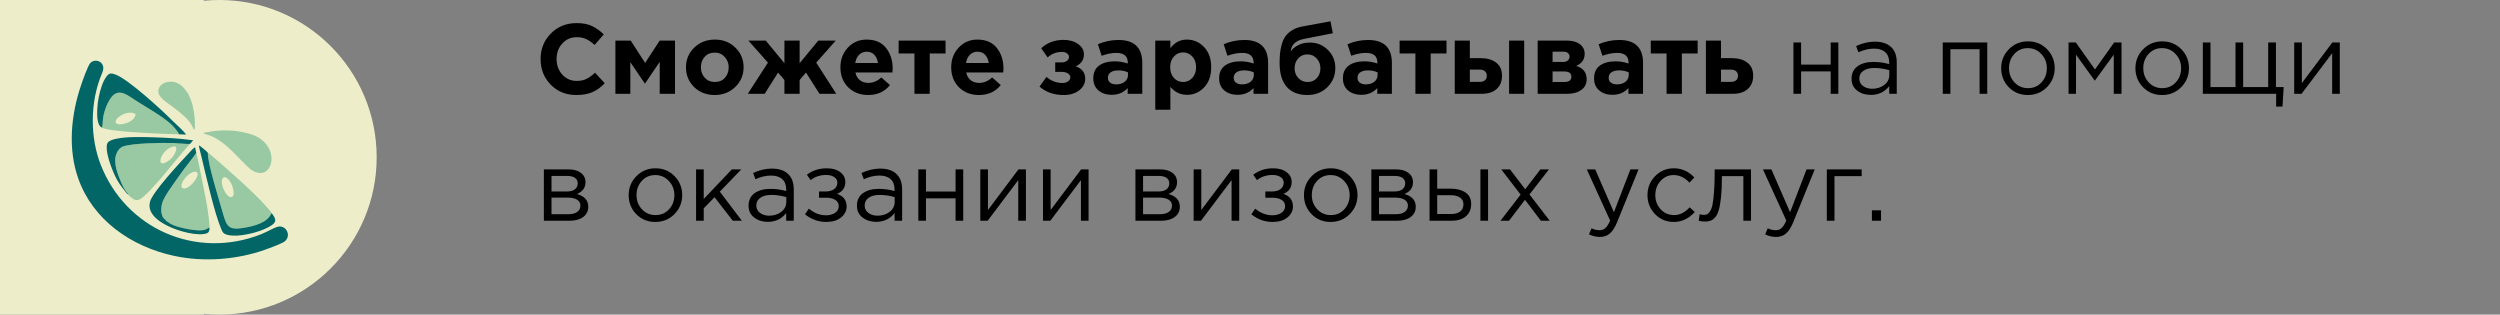
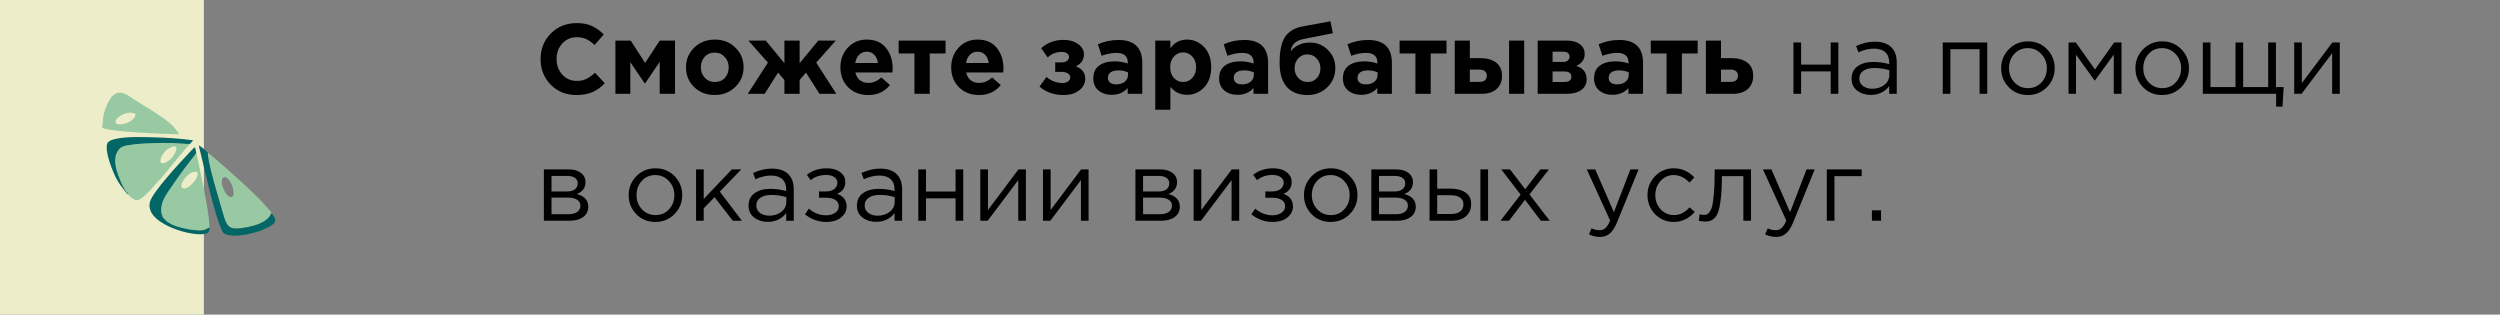
<svg xmlns="http://www.w3.org/2000/svg" width="453" height="57" viewBox="0 0 453 57" fill="none">
  <rect x="0" y="0" width="453" height="57" fill="#808080" stroke="none" />
  <rect x="36.94" width="57" height="36.94" transform="rotate(90 36.94 0)" fill="#EDEEC9" />
-   <circle cx="39.753" cy="28.5" r="28.5" transform="rotate(90 39.753 28.5)" fill="#EDEEC9" />
  <path d="M104.416 17.216C102.568 17.216 101.026 16.592 99.79 15.344C98.566 14.084 97.954 12.536 97.954 10.7C97.954 8.876 98.572 7.334 99.808 6.074C101.044 4.814 102.616 4.184 104.524 4.184C105.616 4.184 106.534 4.364 107.278 4.724C108.022 5.072 108.73 5.576 109.402 6.236L107.746 8.144C107.206 7.652 106.696 7.298 106.216 7.082C105.748 6.854 105.178 6.74 104.506 6.74C103.45 6.74 102.574 7.124 101.878 7.892C101.194 8.648 100.852 9.584 100.852 10.7C100.852 11.804 101.194 12.74 101.878 13.508C102.574 14.276 103.45 14.66 104.506 14.66C105.178 14.66 105.76 14.54 106.252 14.3C106.744 14.06 107.266 13.688 107.818 13.184L109.582 15.074C108.898 15.806 108.154 16.346 107.35 16.694C106.558 17.042 105.58 17.216 104.416 17.216ZM111.513 17V7.352H114.285L116.895 11.402L119.541 7.352H122.313V17H119.541V11.204L116.859 15.164L114.213 11.258V17H111.513ZM133.227 15.758C132.231 16.73 130.989 17.216 129.501 17.216C128.013 17.216 126.771 16.736 125.775 15.776C124.791 14.804 124.299 13.61 124.299 12.194C124.299 10.79 124.797 9.602 125.793 8.63C126.801 7.658 128.049 7.172 129.537 7.172C131.025 7.172 132.261 7.658 133.245 8.63C134.241 9.59 134.739 10.778 134.739 12.194C134.739 13.598 134.235 14.786 133.227 15.758ZM129.537 14.858C130.293 14.858 130.899 14.606 131.355 14.102C131.811 13.586 132.039 12.95 132.039 12.194C132.039 11.462 131.799 10.838 131.319 10.322C130.851 9.794 130.245 9.53 129.501 9.53C128.745 9.53 128.139 9.788 127.683 10.304C127.227 10.808 126.999 11.438 126.999 12.194C126.999 12.926 127.233 13.556 127.701 14.084C128.181 14.6 128.793 14.858 129.537 14.858ZM144.892 17H142.138V14.498L140.986 13.148L138.556 17H135.496L139.15 11.348L135.604 7.352H138.754L142.138 11.456V7.352H144.892V11.456L148.276 7.352H151.444L147.898 11.348L151.534 17H148.492L146.044 13.148L144.892 14.498V17ZM157.323 17.216C155.859 17.216 154.653 16.754 153.705 15.83C152.757 14.894 152.283 13.682 152.283 12.194C152.283 10.79 152.733 9.602 153.633 8.63C154.533 7.658 155.673 7.172 157.053 7.172C158.577 7.172 159.741 7.676 160.545 8.684C161.349 9.692 161.751 10.934 161.751 12.41C161.751 12.554 161.739 12.794 161.715 13.13H155.001C155.133 13.742 155.403 14.21 155.811 14.534C156.219 14.858 156.735 15.02 157.359 15.02C158.211 15.02 158.991 14.69 159.699 14.03L161.265 15.416C160.293 16.616 158.979 17.216 157.323 17.216ZM154.965 11.42H159.087C159.003 10.796 158.781 10.298 158.421 9.926C158.073 9.554 157.617 9.368 157.053 9.368C156.501 9.368 156.039 9.554 155.667 9.926C155.307 10.286 155.073 10.784 154.965 11.42ZM171.332 7.352V9.692H168.47V17H165.698V9.692H162.836V7.352H171.332ZM177.398 17.216C175.934 17.216 174.728 16.754 173.78 15.83C172.832 14.894 172.358 13.682 172.358 12.194C172.358 10.79 172.808 9.602 173.708 8.63C174.608 7.658 175.748 7.172 177.128 7.172C178.652 7.172 179.816 7.676 180.62 8.684C181.424 9.692 181.826 10.934 181.826 12.41C181.826 12.554 181.814 12.794 181.79 13.13H175.076C175.208 13.742 175.478 14.21 175.886 14.534C176.294 14.858 176.81 15.02 177.434 15.02C178.286 15.02 179.066 14.69 179.774 14.03L181.34 15.416C180.368 16.616 179.054 17.216 177.398 17.216ZM175.04 11.42H179.162C179.078 10.796 178.856 10.298 178.496 9.926C178.148 9.554 177.692 9.368 177.128 9.368C176.576 9.368 176.114 9.554 175.742 9.926C175.382 10.286 175.148 10.784 175.04 11.42ZM189.837 10.412L188.667 8.738C189.759 7.73 191.115 7.226 192.735 7.226C193.779 7.226 194.649 7.478 195.345 7.982C196.053 8.474 196.407 9.092 196.407 9.836C196.407 10.844 195.915 11.57 194.931 12.014C196.071 12.422 196.641 13.172 196.641 14.264C196.641 15.104 196.275 15.806 195.543 16.37C194.811 16.934 193.881 17.216 192.753 17.216C190.977 17.216 189.513 16.706 188.361 15.686L189.621 13.94C190.473 14.672 191.439 15.038 192.519 15.038C192.927 15.038 193.263 14.942 193.527 14.75C193.803 14.546 193.941 14.3 193.941 14.012C193.941 13.724 193.797 13.49 193.509 13.31C193.233 13.118 192.843 13.022 192.339 13.022H191.205V11.312H192.321C192.741 11.312 193.077 11.216 193.329 11.024C193.581 10.832 193.707 10.598 193.707 10.322C193.707 10.07 193.587 9.854 193.347 9.674C193.107 9.494 192.807 9.404 192.447 9.404C191.415 9.404 190.545 9.74 189.837 10.412ZM201.419 17.18C200.471 17.18 199.679 16.916 199.043 16.388C198.419 15.86 198.107 15.128 198.107 14.192C198.107 13.172 198.455 12.404 199.151 11.888C199.859 11.372 200.807 11.114 201.995 11.114C202.799 11.114 203.585 11.246 204.353 11.51V11.348C204.353 10.172 203.663 9.584 202.283 9.584C201.455 9.584 200.567 9.758 199.619 10.106L198.935 8.018C200.111 7.502 201.359 7.244 202.679 7.244C204.131 7.244 205.217 7.604 205.937 8.324C206.633 9.02 206.981 10.046 206.981 11.402V17H204.335V15.956C203.603 16.772 202.631 17.18 201.419 17.18ZM202.247 15.29C202.883 15.29 203.399 15.134 203.795 14.822C204.191 14.498 204.389 14.09 204.389 13.598V13.112C203.873 12.872 203.291 12.752 202.643 12.752C202.043 12.752 201.575 12.872 201.239 13.112C200.915 13.34 200.753 13.676 200.753 14.12C200.753 14.48 200.891 14.768 201.167 14.984C201.443 15.188 201.803 15.29 202.247 15.29ZM209.335 19.88V7.352H212.071V8.738C212.839 7.694 213.841 7.172 215.077 7.172C216.277 7.172 217.309 7.622 218.173 8.522C219.037 9.422 219.469 10.646 219.469 12.194C219.469 13.73 219.037 14.948 218.173 15.848C217.321 16.736 216.289 17.18 215.077 17.18C213.877 17.18 212.875 16.7 212.071 15.74V19.88H209.335ZM212.701 14.12C213.157 14.612 213.715 14.858 214.375 14.858C215.035 14.858 215.593 14.612 216.049 14.12C216.505 13.616 216.733 12.962 216.733 12.158C216.733 11.378 216.505 10.742 216.049 10.25C215.593 9.746 215.035 9.494 214.375 9.494C213.715 9.494 213.157 9.746 212.701 10.25C212.257 10.742 212.035 11.39 212.035 12.194C212.035 12.974 212.257 13.616 212.701 14.12ZM224.218 17.18C223.27 17.18 222.478 16.916 221.842 16.388C221.218 15.86 220.906 15.128 220.906 14.192C220.906 13.172 221.254 12.404 221.95 11.888C222.658 11.372 223.606 11.114 224.794 11.114C225.598 11.114 226.384 11.246 227.152 11.51V11.348C227.152 10.172 226.462 9.584 225.082 9.584C224.254 9.584 223.366 9.758 222.418 10.106L221.734 8.018C222.91 7.502 224.158 7.244 225.478 7.244C226.93 7.244 228.016 7.604 228.736 8.324C229.432 9.02 229.78 10.046 229.78 11.402V17H227.134V15.956C226.402 16.772 225.43 17.18 224.218 17.18ZM225.046 15.29C225.682 15.29 226.198 15.134 226.594 14.822C226.99 14.498 227.188 14.09 227.188 13.598V13.112C226.672 12.872 226.09 12.752 225.442 12.752C224.842 12.752 224.374 12.872 224.038 13.112C223.714 13.34 223.552 13.676 223.552 14.12C223.552 14.48 223.69 14.768 223.966 14.984C224.242 15.188 224.602 15.29 225.046 15.29ZM236.94 14.858C237.624 14.858 238.182 14.624 238.614 14.156C239.046 13.676 239.262 13.082 239.262 12.374C239.262 11.678 239.034 11.084 238.578 10.592C238.134 10.1 237.576 9.854 236.904 9.854C236.22 9.854 235.662 10.1 235.23 10.592C234.798 11.072 234.582 11.666 234.582 12.374C234.582 13.07 234.804 13.658 235.248 14.138C235.704 14.618 236.268 14.858 236.94 14.858ZM236.904 17.216C235.272 17.216 234.024 16.724 233.16 15.74C232.296 14.744 231.864 13.316 231.864 11.456C231.864 10.796 231.888 10.214 231.936 9.71C231.984 9.194 232.086 8.648 232.242 8.072C232.41 7.496 232.632 7.004 232.908 6.596C233.196 6.188 233.592 5.822 234.096 5.498C234.612 5.174 235.218 4.946 235.914 4.814L241.08 3.86L241.512 6.02L236.22 7.064C234.756 7.364 233.976 8.12 233.88 9.332C234.108 8.936 234.528 8.57 235.14 8.234C235.752 7.886 236.502 7.712 237.39 7.712C238.638 7.712 239.712 8.156 240.612 9.044C241.512 9.932 241.962 11.03 241.962 12.338C241.962 13.694 241.482 14.846 240.522 15.794C239.562 16.742 238.356 17.216 236.904 17.216ZM246.648 17.18C245.7 17.18 244.908 16.916 244.272 16.388C243.648 15.86 243.336 15.128 243.336 14.192C243.336 13.172 243.684 12.404 244.38 11.888C245.088 11.372 246.036 11.114 247.224 11.114C248.028 11.114 248.814 11.246 249.582 11.51V11.348C249.582 10.172 248.892 9.584 247.512 9.584C246.684 9.584 245.796 9.758 244.848 10.106L244.164 8.018C245.34 7.502 246.588 7.244 247.908 7.244C249.36 7.244 250.446 7.604 251.166 8.324C251.862 9.02 252.21 10.046 252.21 11.402V17H249.564V15.956C248.832 16.772 247.86 17.18 246.648 17.18ZM247.476 15.29C248.112 15.29 248.628 15.134 249.024 14.822C249.42 14.498 249.618 14.09 249.618 13.598V13.112C249.102 12.872 248.52 12.752 247.872 12.752C247.272 12.752 246.804 12.872 246.468 13.112C246.144 13.34 245.982 13.676 245.982 14.12C245.982 14.48 246.12 14.768 246.396 14.984C246.672 15.188 247.032 15.29 247.476 15.29ZM262.106 7.352V9.692H259.244V17H256.472V9.692H253.61V7.352H262.106ZM263.599 17V7.352H266.335V10.538H268.315C269.479 10.538 270.409 10.808 271.105 11.348C271.813 11.888 272.167 12.68 272.167 13.724C272.167 14.744 271.837 15.548 271.177 16.136C270.529 16.712 269.623 17 268.459 17H263.599ZM268.045 12.608H266.335V14.84H268.063C268.963 14.84 269.413 14.456 269.413 13.688C269.413 13.352 269.293 13.088 269.053 12.896C268.825 12.704 268.489 12.608 268.045 12.608ZM273.445 17V7.352H276.181V17H273.445ZM278.628 7.352H283.92C284.904 7.352 285.684 7.568 286.26 8C286.848 8.432 287.142 9.02 287.142 9.764C287.142 10.772 286.632 11.498 285.612 11.942C286.872 12.326 287.502 13.136 287.502 14.372C287.502 15.188 287.178 15.83 286.53 16.298C285.894 16.766 285.018 17 283.902 17H278.628V7.352ZM281.328 11.222H283.254C283.626 11.222 283.908 11.132 284.1 10.952C284.304 10.772 284.406 10.538 284.406 10.25C284.406 9.998 284.31 9.788 284.118 9.62C283.938 9.452 283.662 9.368 283.29 9.368H281.328V11.222ZM281.328 14.858H283.488C284.316 14.858 284.73 14.534 284.73 13.886C284.73 13.262 284.292 12.95 283.416 12.95H281.328V14.858ZM292.157 17.18C291.209 17.18 290.417 16.916 289.781 16.388C289.157 15.86 288.845 15.128 288.845 14.192C288.845 13.172 289.193 12.404 289.889 11.888C290.597 11.372 291.545 11.114 292.733 11.114C293.537 11.114 294.323 11.246 295.091 11.51V11.348C295.091 10.172 294.401 9.584 293.021 9.584C292.193 9.584 291.305 9.758 290.357 10.106L289.673 8.018C290.849 7.502 292.097 7.244 293.417 7.244C294.869 7.244 295.955 7.604 296.675 8.324C297.371 9.02 297.719 10.046 297.719 11.402V17H295.073V15.956C294.341 16.772 293.369 17.18 292.157 17.18ZM292.985 15.29C293.621 15.29 294.137 15.134 294.533 14.822C294.929 14.498 295.127 14.09 295.127 13.598V13.112C294.611 12.872 294.029 12.752 293.381 12.752C292.781 12.752 292.313 12.872 291.977 13.112C291.653 13.34 291.491 13.676 291.491 14.12C291.491 14.48 291.629 14.768 291.905 14.984C292.181 15.188 292.541 15.29 292.985 15.29ZM307.616 7.352V9.692H304.754V17H301.982V9.692H299.12V7.352H307.616ZM309.109 17V7.352H311.845V10.538H313.825C314.989 10.538 315.919 10.808 316.615 11.348C317.323 11.888 317.677 12.68 317.677 13.724C317.677 14.744 317.347 15.548 316.687 16.136C316.039 16.712 315.133 17 313.969 17H309.109ZM313.555 12.608H311.845V14.84H313.573C314.473 14.84 314.923 14.456 314.923 13.688C314.923 13.352 314.803 13.088 314.563 12.896C314.335 12.704 313.999 12.608 313.555 12.608ZM324.972 17V7.694H326.358V11.708H331.722V7.694H333.108V17H331.722V12.932H326.358V17H324.972ZM338.976 17.198C338.028 17.198 337.212 16.94 336.528 16.424C335.844 15.908 335.502 15.188 335.502 14.264C335.502 13.292 335.862 12.542 336.582 12.014C337.302 11.486 338.268 11.222 339.48 11.222C340.44 11.222 341.388 11.354 342.324 11.618V11.33C342.324 10.514 342.084 9.89 341.604 9.458C341.124 9.026 340.446 8.81 339.57 8.81C338.658 8.81 337.716 9.032 336.744 9.476L336.33 8.342C337.482 7.814 338.61 7.55 339.714 7.55C341.034 7.55 342.036 7.892 342.72 8.576C343.368 9.224 343.692 10.136 343.692 11.312V17H342.324V15.614C341.496 16.67 340.38 17.198 338.976 17.198ZM339.246 16.082C340.11 16.082 340.842 15.848 341.442 15.38C342.042 14.912 342.342 14.312 342.342 13.58V12.716C341.43 12.452 340.524 12.32 339.624 12.32C338.772 12.32 338.106 12.494 337.626 12.842C337.146 13.178 336.906 13.64 336.906 14.228C336.906 14.792 337.128 15.242 337.572 15.578C338.028 15.914 338.586 16.082 339.246 16.082ZM352.025 17V7.694H360.089V17H358.703V8.918H353.411V17H352.025ZM370.909 15.794C369.973 16.742 368.815 17.216 367.435 17.216C366.055 17.216 364.903 16.742 363.979 15.794C363.067 14.846 362.611 13.7 362.611 12.356C362.611 11.024 363.073 9.884 363.997 8.936C364.933 7.976 366.091 7.496 367.471 7.496C368.851 7.496 370.003 7.97 370.927 8.918C371.851 9.866 372.313 11.012 372.313 12.356C372.313 13.688 371.845 14.834 370.909 15.794ZM367.471 15.974C368.467 15.974 369.283 15.626 369.919 14.93C370.567 14.234 370.891 13.376 370.891 12.356C370.891 11.348 370.555 10.49 369.883 9.782C369.223 9.074 368.407 8.72 367.435 8.72C366.439 8.72 365.623 9.074 364.987 9.782C364.351 10.478 364.033 11.336 364.033 12.356C364.033 13.364 364.363 14.222 365.023 14.93C365.683 15.626 366.499 15.974 367.471 15.974ZM374.823 17V7.694H376.137L379.611 12.59L383.085 7.694H384.417V17H383.013V9.908L379.575 14.624L376.173 9.908V17H374.823ZM395.237 15.794C394.301 16.742 393.143 17.216 391.763 17.216C390.383 17.216 389.231 16.742 388.307 15.794C387.395 14.846 386.939 13.7 386.939 12.356C386.939 11.024 387.401 9.884 388.325 8.936C389.261 7.976 390.419 7.496 391.799 7.496C393.179 7.496 394.331 7.97 395.255 8.918C396.179 9.866 396.641 11.012 396.641 12.356C396.641 13.688 396.173 14.834 395.237 15.794ZM391.799 15.974C392.795 15.974 393.611 15.626 394.247 14.93C394.895 14.234 395.219 13.376 395.219 12.356C395.219 11.348 394.883 10.49 394.211 9.782C393.551 9.074 392.735 8.72 391.763 8.72C390.767 8.72 389.951 9.074 389.315 9.782C388.679 10.478 388.361 11.336 388.361 12.356C388.361 13.364 388.691 14.222 389.351 14.93C390.011 15.626 390.827 15.974 391.799 15.974ZM412.436 19.322V17H399.152V7.694H400.538V15.776H405.074V7.694H406.46V15.776H410.996V7.694H412.4V15.776H413.804L413.588 19.322H412.436ZM415.71 17V7.694H417.096V15.056L422.622 7.694H423.972V17H422.586V9.638L417.042 17H415.71ZM98.548 40V30.694H103.048C103.972 30.694 104.71 30.904 105.262 31.324C105.814 31.744 106.09 32.308 106.09 33.016C106.09 34.012 105.574 34.726 104.542 35.158C105.91 35.53 106.594 36.298 106.594 37.462C106.594 38.242 106.288 38.86 105.676 39.316C105.064 39.772 104.242 40 103.21 40H98.548ZM99.934 38.812H103.03C103.69 38.812 104.212 38.674 104.596 38.398C104.98 38.122 105.172 37.738 105.172 37.246C105.172 36.79 104.968 36.436 104.56 36.184C104.164 35.932 103.594 35.806 102.85 35.806H99.934V38.812ZM99.934 34.69H102.796C103.372 34.69 103.828 34.564 104.164 34.312C104.512 34.048 104.686 33.676 104.686 33.196C104.686 32.8 104.524 32.482 104.2 32.242C103.876 32.002 103.42 31.882 102.832 31.882H99.934V34.69ZM122.213 38.794C121.277 39.742 120.119 40.216 118.739 40.216C117.359 40.216 116.207 39.742 115.283 38.794C114.371 37.846 113.915 36.7 113.915 35.356C113.915 34.024 114.377 32.884 115.301 31.936C116.237 30.976 117.395 30.496 118.775 30.496C120.155 30.496 121.307 30.97 122.231 31.918C123.155 32.866 123.617 34.012 123.617 35.356C123.617 36.688 123.149 37.834 122.213 38.794ZM118.775 38.974C119.771 38.974 120.587 38.626 121.223 37.93C121.871 37.234 122.195 36.376 122.195 35.356C122.195 34.348 121.859 33.49 121.187 32.782C120.527 32.074 119.711 31.72 118.739 31.72C117.743 31.72 116.927 32.074 116.291 32.782C115.655 33.478 115.337 34.336 115.337 35.356C115.337 36.364 115.667 37.222 116.327 37.93C116.987 38.626 117.803 38.974 118.775 38.974ZM126.128 40V30.694H127.514V36.058L132.608 30.694H134.318L130.43 34.726L134.426 40H132.788L129.476 35.734L127.514 37.75V40H126.128ZM139.113 40.198C138.165 40.198 137.349 39.94 136.665 39.424C135.981 38.908 135.639 38.188 135.639 37.264C135.639 36.292 135.999 35.542 136.719 35.014C137.439 34.486 138.405 34.222 139.617 34.222C140.577 34.222 141.525 34.354 142.461 34.618V34.33C142.461 33.514 142.221 32.89 141.741 32.458C141.261 32.026 140.583 31.81 139.707 31.81C138.795 31.81 137.853 32.032 136.881 32.476L136.467 31.342C137.619 30.814 138.747 30.55 139.851 30.55C141.171 30.55 142.173 30.892 142.857 31.576C143.505 32.224 143.829 33.136 143.829 34.312V40H142.461V38.614C141.633 39.67 140.517 40.198 139.113 40.198ZM139.383 39.082C140.247 39.082 140.979 38.848 141.579 38.38C142.179 37.912 142.479 37.312 142.479 36.58V35.716C141.567 35.452 140.661 35.32 139.761 35.32C138.909 35.32 138.243 35.494 137.763 35.842C137.283 36.178 137.043 36.64 137.043 37.228C137.043 37.792 137.265 38.242 137.709 38.578C138.165 38.914 138.723 39.082 139.383 39.082ZM149.717 40.216C148.289 40.216 147.005 39.754 145.865 38.83L146.567 37.804C147.515 38.608 148.553 39.01 149.681 39.01C150.317 39.01 150.857 38.866 151.301 38.578C151.757 38.278 151.985 37.87 151.985 37.354C151.985 36.874 151.781 36.502 151.373 36.238C150.965 35.962 150.389 35.824 149.645 35.824H148.403V34.69H149.663C150.275 34.69 150.773 34.546 151.157 34.258C151.541 33.958 151.733 33.568 151.733 33.088C151.733 32.668 151.541 32.332 151.157 32.08C150.785 31.828 150.305 31.702 149.717 31.702C148.613 31.702 147.671 32.014 146.891 32.638L146.207 31.666C147.215 30.886 148.415 30.496 149.807 30.496C150.839 30.496 151.655 30.73 152.255 31.198C152.867 31.654 153.173 32.248 153.173 32.98C153.173 34 152.675 34.714 151.679 35.122C152.831 35.53 153.407 36.292 153.407 37.408C153.407 38.188 153.071 38.854 152.399 39.406C151.727 39.946 150.833 40.216 149.717 40.216ZM158.748 40.198C157.8 40.198 156.984 39.94 156.3 39.424C155.616 38.908 155.274 38.188 155.274 37.264C155.274 36.292 155.634 35.542 156.354 35.014C157.074 34.486 158.04 34.222 159.252 34.222C160.212 34.222 161.16 34.354 162.096 34.618V34.33C162.096 33.514 161.856 32.89 161.376 32.458C160.896 32.026 160.218 31.81 159.342 31.81C158.43 31.81 157.488 32.032 156.516 32.476L156.102 31.342C157.254 30.814 158.382 30.55 159.486 30.55C160.806 30.55 161.808 30.892 162.492 31.576C163.14 32.224 163.464 33.136 163.464 34.312V40H162.096V38.614C161.268 39.67 160.152 40.198 158.748 40.198ZM159.018 39.082C159.882 39.082 160.614 38.848 161.214 38.38C161.814 37.912 162.114 37.312 162.114 36.58V35.716C161.202 35.452 160.296 35.32 159.396 35.32C158.544 35.32 157.878 35.494 157.398 35.842C156.918 36.178 156.678 36.64 156.678 37.228C156.678 37.792 156.9 38.242 157.344 38.578C157.8 38.914 158.358 39.082 159.018 39.082ZM166.4 40V30.694H167.786V34.708H173.15V30.694H174.536V40H173.15V35.932H167.786V40H166.4ZM177.632 40V30.694H179.018V38.056L184.544 30.694H185.894V40H184.508V32.638L178.964 40H177.632ZM188.987 40V30.694H190.373V38.056L195.899 30.694H197.249V40H195.863V32.638L190.319 40H188.987ZM205.739 40V30.694H210.239C211.163 30.694 211.901 30.904 212.453 31.324C213.005 31.744 213.281 32.308 213.281 33.016C213.281 34.012 212.765 34.726 211.733 35.158C213.101 35.53 213.785 36.298 213.785 37.462C213.785 38.242 213.479 38.86 212.867 39.316C212.255 39.772 211.433 40 210.401 40H205.739ZM207.125 38.812H210.221C210.881 38.812 211.403 38.674 211.787 38.398C212.171 38.122 212.363 37.738 212.363 37.246C212.363 36.79 212.159 36.436 211.751 36.184C211.355 35.932 210.785 35.806 210.041 35.806H207.125V38.812ZM207.125 34.69H209.987C210.563 34.69 211.019 34.564 211.355 34.312C211.703 34.048 211.877 33.676 211.877 33.196C211.877 32.8 211.715 32.482 211.391 32.242C211.067 32.002 210.611 31.882 210.023 31.882H207.125V34.69ZM216.286 40V30.694H217.672V38.056L223.198 30.694H224.548V40H223.162V32.638L217.618 40H216.286ZM230.594 40.216C229.166 40.216 227.882 39.754 226.742 38.83L227.444 37.804C228.392 38.608 229.43 39.01 230.558 39.01C231.194 39.01 231.734 38.866 232.178 38.578C232.634 38.278 232.862 37.87 232.862 37.354C232.862 36.874 232.658 36.502 232.25 36.238C231.842 35.962 231.266 35.824 230.522 35.824H229.28V34.69H230.54C231.152 34.69 231.65 34.546 232.034 34.258C232.418 33.958 232.61 33.568 232.61 33.088C232.61 32.668 232.418 32.332 232.034 32.08C231.662 31.828 231.182 31.702 230.594 31.702C229.49 31.702 228.548 32.014 227.768 32.638L227.084 31.666C228.092 30.886 229.292 30.496 230.684 30.496C231.716 30.496 232.532 30.73 233.132 31.198C233.744 31.654 234.05 32.248 234.05 32.98C234.05 34 233.552 34.714 232.556 35.122C233.708 35.53 234.284 36.292 234.284 37.408C234.284 38.188 233.948 38.854 233.276 39.406C232.604 39.946 231.71 40.216 230.594 40.216ZM244.575 38.794C243.639 39.742 242.481 40.216 241.101 40.216C239.721 40.216 238.569 39.742 237.645 38.794C236.733 37.846 236.277 36.7 236.277 35.356C236.277 34.024 236.739 32.884 237.663 31.936C238.599 30.976 239.757 30.496 241.137 30.496C242.517 30.496 243.669 30.97 244.593 31.918C245.517 32.866 245.979 34.012 245.979 35.356C245.979 36.688 245.511 37.834 244.575 38.794ZM241.137 38.974C242.133 38.974 242.949 38.626 243.585 37.93C244.233 37.234 244.557 36.376 244.557 35.356C244.557 34.348 244.221 33.49 243.549 32.782C242.889 32.074 242.073 31.72 241.101 31.72C240.105 31.72 239.289 32.074 238.653 32.782C238.017 33.478 237.699 34.336 237.699 35.356C237.699 36.364 238.029 37.222 238.689 37.93C239.349 38.626 240.165 38.974 241.137 38.974ZM248.489 40V30.694H252.989C253.913 30.694 254.651 30.904 255.203 31.324C255.755 31.744 256.031 32.308 256.031 33.016C256.031 34.012 255.515 34.726 254.483 35.158C255.851 35.53 256.535 36.298 256.535 37.462C256.535 38.242 256.229 38.86 255.617 39.316C255.005 39.772 254.183 40 253.151 40H248.489ZM249.875 38.812H252.971C253.631 38.812 254.153 38.674 254.537 38.398C254.921 38.122 255.113 37.738 255.113 37.246C255.113 36.79 254.909 36.436 254.501 36.184C254.105 35.932 253.535 35.806 252.791 35.806H249.875V38.812ZM249.875 34.69H252.737C253.313 34.69 253.769 34.564 254.105 34.312C254.453 34.048 254.627 33.676 254.627 33.196C254.627 32.8 254.465 32.482 254.141 32.242C253.817 32.002 253.361 31.882 252.773 31.882H249.875V34.69ZM259.036 40V30.694H260.422V34.186H262.906C263.986 34.186 264.868 34.42 265.552 34.888C266.236 35.344 266.578 36.04 266.578 36.976C266.578 37.9 266.26 38.638 265.624 39.19C264.988 39.73 264.136 40 263.068 40H259.036ZM260.422 38.776H262.942C263.65 38.776 264.196 38.626 264.58 38.326C264.976 38.026 265.174 37.588 265.174 37.012C265.174 36.484 264.97 36.082 264.562 35.806C264.166 35.518 263.608 35.374 262.888 35.374H260.422V38.776ZM268.252 40V30.694H269.638V40H268.252ZM271.884 40L275.538 35.266L272.028 30.694H273.612L276.366 34.294L279.12 30.694H280.668L277.14 35.23L280.812 40H279.21L276.33 36.202L273.432 40H271.884ZM289.902 42.934C289.23 42.934 288.57 42.778 287.922 42.466L288.39 41.368C288.834 41.596 289.32 41.71 289.848 41.71C290.268 41.71 290.622 41.578 290.91 41.314C291.198 41.062 291.48 40.612 291.756 39.964L287.526 30.694H289.056L292.44 38.452L295.428 30.694H296.904L292.998 40.306C292.602 41.254 292.164 41.926 291.684 42.322C291.204 42.73 290.61 42.934 289.902 42.934ZM303.291 40.216C301.947 40.216 300.813 39.742 299.889 38.794C298.977 37.834 298.521 36.688 298.521 35.356C298.521 34.024 298.977 32.884 299.889 31.936C300.813 30.976 301.947 30.496 303.291 30.496C304.731 30.496 305.973 31.048 307.017 32.152L306.135 33.088C305.271 32.176 304.317 31.72 303.273 31.72C302.337 31.72 301.545 32.074 300.897 32.782C300.261 33.478 299.943 34.336 299.943 35.356C299.943 36.364 300.267 37.222 300.915 37.93C301.575 38.626 302.391 38.974 303.363 38.974C304.359 38.974 305.295 38.506 306.171 37.57L307.089 38.416C306.009 39.616 304.743 40.216 303.291 40.216ZM308.93 40.144C308.57 40.144 308.198 40.096 307.814 40L307.976 38.812C308.252 38.896 308.474 38.938 308.642 38.938C308.906 38.938 309.122 38.908 309.29 38.848C309.458 38.776 309.638 38.602 309.83 38.326C310.034 38.038 310.19 37.636 310.298 37.12C310.406 36.604 310.496 35.872 310.568 34.924C310.652 33.976 310.694 32.824 310.694 31.468V30.694H317.282V40H315.896V31.918H312.008V32.134C312.008 33.55 311.954 34.756 311.846 35.752C311.738 36.748 311.6 37.528 311.432 38.092C311.276 38.656 311.054 39.094 310.766 39.406C310.478 39.718 310.196 39.916 309.92 40C309.656 40.096 309.326 40.144 308.93 40.144ZM321.824 42.934C321.152 42.934 320.492 42.778 319.844 42.466L320.312 41.368C320.756 41.596 321.242 41.71 321.77 41.71C322.19 41.71 322.544 41.578 322.832 41.314C323.12 41.062 323.402 40.612 323.678 39.964L319.448 30.694H320.978L324.362 38.452L327.35 30.694H328.826L324.92 40.306C324.524 41.254 324.086 41.926 323.606 42.322C323.126 42.73 322.532 42.934 321.824 42.934ZM331.019 40V30.694H337.337V31.918H332.405V40H331.019ZM339.189 40V38.11H340.845V40H339.189Z" fill="black" />
-   <path fill-rule="evenodd" clip-rule="evenodd" d="M18.544 13.131C19.345 11.26 17.229 10.388 16.32 11.476C15.901 11.977 14.995 14.538 14.702 15.4C12.84 20.87 12.271 26.986 14.194 32.39C16.852 39.856 23.733 44.657 31.471 46.347C37.181 47.594 43.179 46.954 47.945 45.28C48.843 44.965 50.605 44.316 51.352 43.897C52.792 43.088 52.171 41.118 50.742 41.032C50.049 40.991 48.536 41.957 47.385 42.416C35.63 47.098 22.784 41.531 18.229 29.796C16.4 25.084 16.169 18.67 18.544 13.131Z" fill="#036666" />
  <path fill-rule="evenodd" clip-rule="evenodd" d="M31.197 26.603C32.641 26.091 31.73 28.259 30.705 29.014C28.784 30.427 28.748 28.99 29.58 27.838C30.028 27.216 30.499 26.851 31.197 26.603ZM23.018 35.112C24.817 36.866 25.106 36.56 27.142 34.548L29.171 32.315C30.355 30.927 33.458 27.043 34.426 26.079C33.592 26.12 32.285 25.947 31.366 25.916C29.434 25.852 24.042 25.937 22.343 26.525C21.708 26.744 21.324 27.281 21.085 27.891C20.729 28.799 20.892 29.882 21.094 30.689C21.377 31.819 22.442 34.487 23.188 35.096C23.079 35.152 23.313 35.221 23.018 35.112Z" fill="#98C9A3" />
  <path fill-rule="evenodd" clip-rule="evenodd" d="M40.554 32.138C41.163 31.885 41.852 33.108 42.016 33.517C42.163 33.882 42.673 35.447 41.995 35.687C40.958 36.055 39.493 32.576 40.554 32.138ZM49.3 38.729C49.145 38.385 48.376 37.559 48.064 37.207C46.864 35.849 45.076 34.184 43.773 32.979C43.302 32.543 38.155 27.929 37.654 27.665C37.61 29.624 39.709 36.198 40.373 38.581C41.103 41.196 41.482 41.78 44.522 41.222C46.079 40.937 48.491 40.355 49.168 38.641L49.3 38.729Z" fill="#98C9A3" />
  <path fill-rule="evenodd" clip-rule="evenodd" d="M35.249 31.124C36.82 30.973 34.753 34.06 33.436 34.151C31.908 34.257 33.761 31.267 35.249 31.124ZM29.998 39.825C30.044 39.946 29.939 39.806 30.087 39.982C30.174 40.085 30.086 39.999 30.239 40.115C30.401 40.238 30.422 40.25 30.606 40.341C31.558 41.143 34.963 41.803 36.356 41.737C37.617 41.677 37.444 41.312 37.974 41.25C37.88 38.996 37.377 36.426 36.95 34.31C36.841 33.769 35.734 28.103 35.563 27.711C35.301 28.157 33.943 29.819 33.447 30.506C32.708 31.53 32.142 32.29 31.446 33.31C30.84 34.198 29.991 35.335 29.558 36.335C29.04 37.533 29.058 39.309 29.998 39.825Z" fill="#98C9A3" />
  <path fill-rule="evenodd" clip-rule="evenodd" d="M24.578 20.654C24.475 22.268 21.314 22.976 20.981 22.23C20.633 21.453 23.024 19.81 24.578 20.654ZM18.42 23.113C19.768 23.941 30.285 24.3 32.427 24.334C32.252 23.794 31.348 22.835 30.951 22.47C29.444 21.086 26.523 19.448 24.718 18.29C23.162 17.292 21.585 15.862 20.189 17.604C19.738 18.167 19.248 19.192 19.008 19.98C18.5 21.643 18.67 22.182 18.559 22.821C18.533 22.979 18.544 22.896 18.499 23.002L18.42 23.113Z" fill="#98C9A3" />
-   <path fill-rule="evenodd" clip-rule="evenodd" d="M36.805 24.14C37.501 24.427 38.101 24.525 38.83 24.912C40.499 25.798 41.764 27.056 43.015 28.339C43.467 28.802 43.792 29.149 44.272 29.623C44.472 29.821 44.704 30.021 44.904 30.228C45.1 30.432 45.313 30.633 45.573 30.803C49.53 33.399 51.316 26.057 45.32 24.273C43.108 23.614 40.923 23.498 38.676 23.756L37.25 23.989C37.175 24.005 37.113 24.017 37.042 24.04L36.805 24.14Z" fill="#98C9A3" />
-   <path fill-rule="evenodd" clip-rule="evenodd" d="M18.421 23.113L18.499 23.002C18.544 22.896 18.533 22.979 18.56 22.821C18.67 22.182 18.501 21.643 19.008 19.98C19.249 19.192 19.739 18.167 20.19 17.604C21.585 15.863 23.162 17.292 24.718 18.29C26.524 19.448 29.444 21.086 30.951 22.47C31.348 22.835 32.252 23.794 32.427 24.334L33.696 24.38C33.53 23.957 31.74 22.362 31.375 21.995C29.356 19.965 23.33 14.427 20.968 13.523C20.093 13.188 19.761 13.238 19.276 13.892C18.902 14.397 18.665 14.936 18.445 15.56C18.001 16.812 17.68 18.371 17.627 19.747C17.591 20.699 17.511 22.614 18.421 23.113Z" fill="#036666" />
  <path fill-rule="evenodd" clip-rule="evenodd" d="M49.3 38.729L49.168 38.641C48.491 40.355 46.079 40.937 44.522 41.222C41.482 41.78 41.103 41.196 40.373 38.581C39.709 36.198 37.61 29.624 37.654 27.665C37.425 27.405 36.281 26.409 36.036 26.338C36.034 26.578 36.332 27.685 36.416 28.034C37.274 31.616 38.851 38.614 40.065 41.445C40.339 42.083 40.442 42.378 41.316 42.58C43.258 43.03 46.751 42.144 48.43 41.271C49.81 40.553 50.311 40.119 49.439 38.902C49.349 38.778 49.376 38.817 49.3 38.729Z" fill="#036666" />
  <path fill-rule="evenodd" clip-rule="evenodd" d="M37.974 41.25C37.444 41.312 37.617 41.678 36.356 41.737C34.963 41.803 31.558 41.143 30.606 40.341C30.422 40.25 30.401 40.238 30.239 40.115C30.086 39.999 30.174 40.085 30.087 39.982C29.939 39.807 30.044 39.947 29.998 39.825C29.058 39.309 29.04 37.534 29.558 36.335C29.991 35.335 30.84 34.198 31.446 33.31C32.142 32.291 32.708 31.53 33.447 30.506C33.943 29.819 35.301 28.157 35.563 27.712L35.353 26.705C35.082 26.73 34.378 27.583 34.201 27.77C32.508 29.558 27.668 34.796 27.187 36.531C26.511 38.967 29.438 40.569 31.196 41.299C32.326 41.768 33.833 42.217 35.108 42.369C35.762 42.448 36.384 42.489 36.98 42.398C37.727 42.286 37.944 42.079 37.974 41.25Z" fill="#036666" />
-   <path fill-rule="evenodd" clip-rule="evenodd" d="M34.982 19.537C34.941 19.129 34.77 18.619 34.623 18.221C34.525 17.953 34.493 17.831 34.379 17.582C34.274 17.354 34.17 17.252 34.133 17.023C33.729 16.595 32.824 14.553 30.495 14.825C29.869 14.898 29.131 15.259 28.825 15.91C28.156 17.334 29.994 18.404 31.075 19.197C35.275 22.279 34.551 22.828 35.252 23.597C35.416 22.345 35.268 20.588 34.982 19.537Z" fill="#98C9A3" />
  <path fill-rule="evenodd" clip-rule="evenodd" d="M23.018 35.112C23.313 35.221 23.079 35.152 23.188 35.096C22.442 34.487 21.377 31.819 21.094 30.689C20.892 29.882 20.73 28.799 21.085 27.891C21.324 27.281 21.708 26.744 22.343 26.525C24.042 25.937 29.434 25.852 31.366 25.916C32.285 25.947 33.592 26.12 34.427 26.079L35.006 25.425C32.737 25.09 29.978 24.938 27.723 24.877C25.507 24.817 22.943 24.74 21.023 25.153C20.496 25.266 20.039 25.41 19.672 25.684C18.788 26.342 19.847 29.403 20.143 30.189C21.096 32.709 21.582 33.277 23.018 35.112Z" fill="#036666" />
</svg>